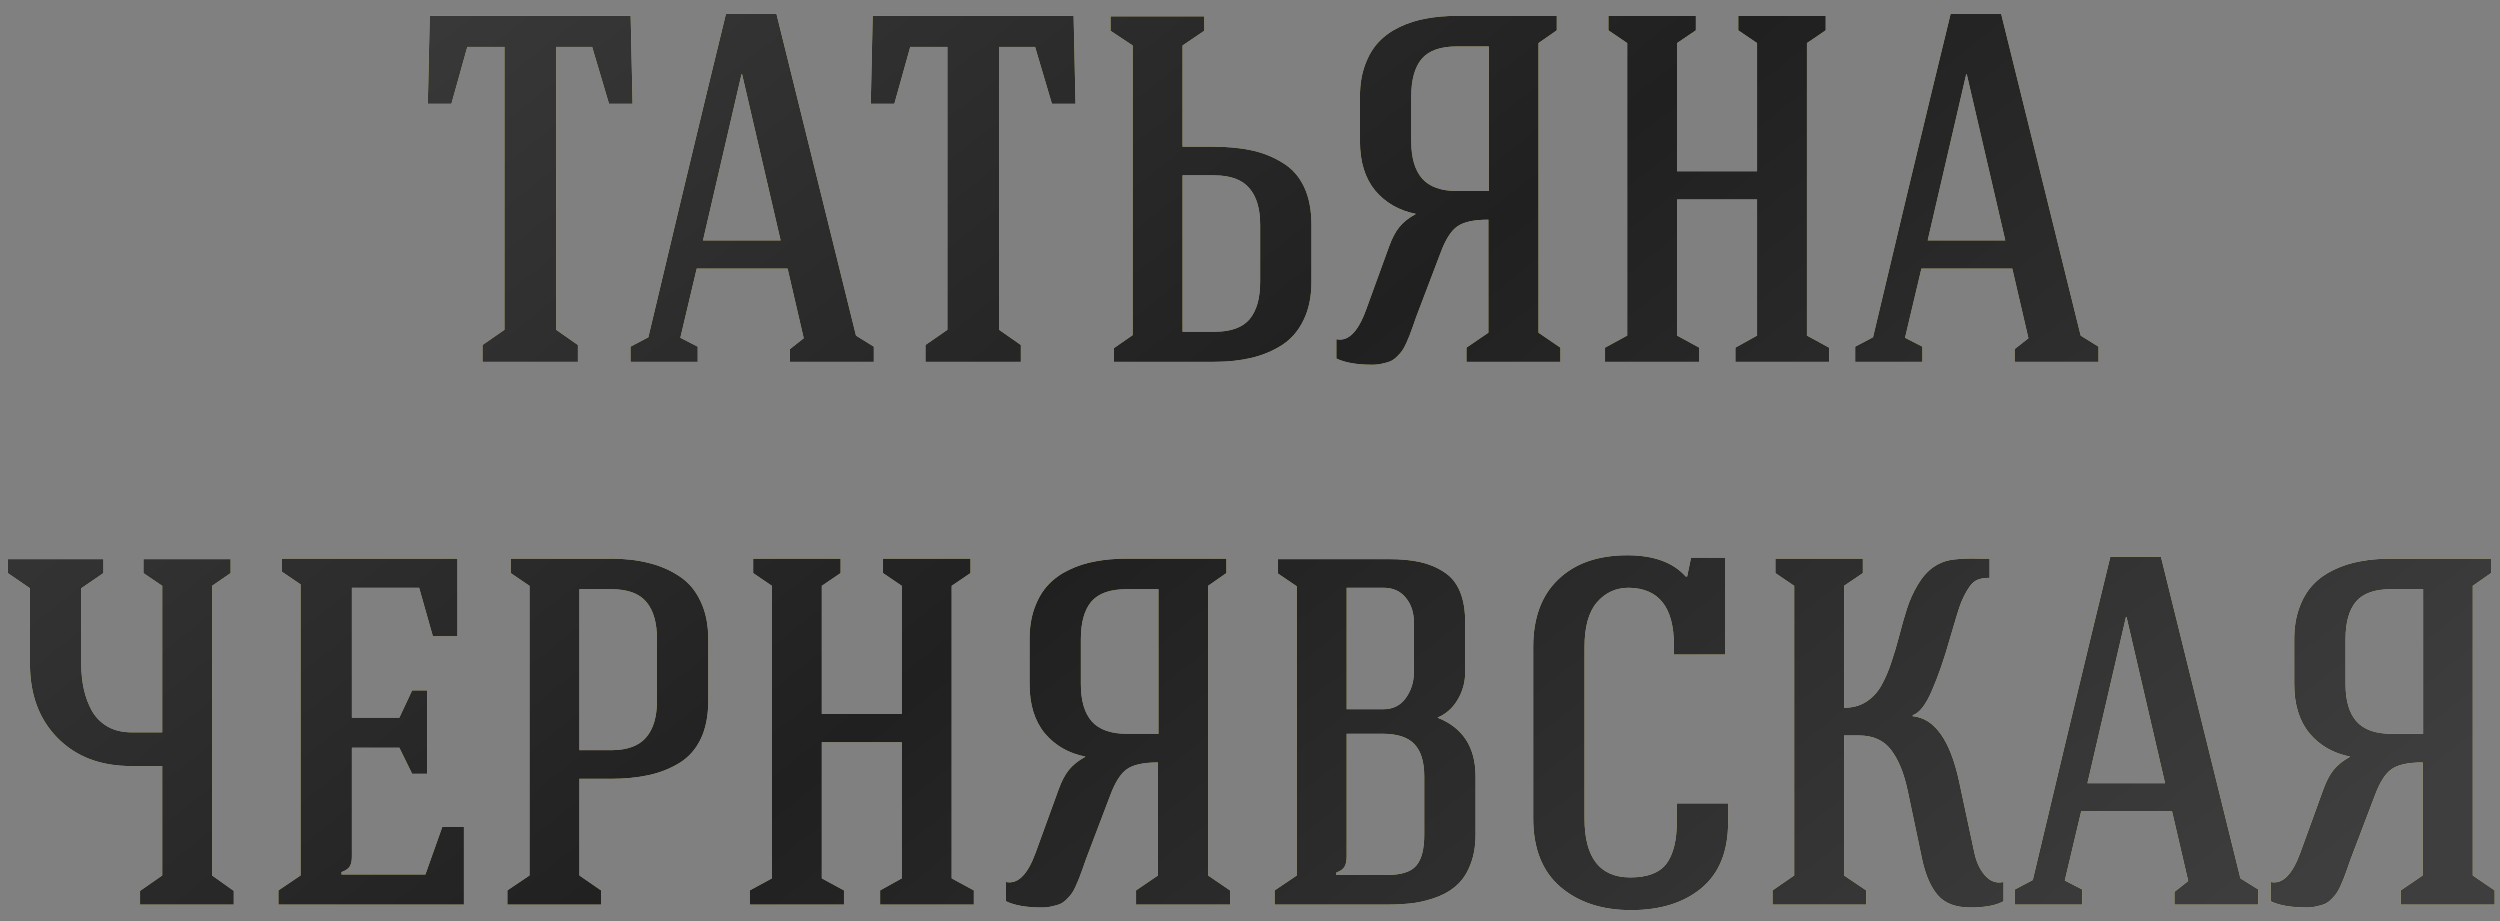
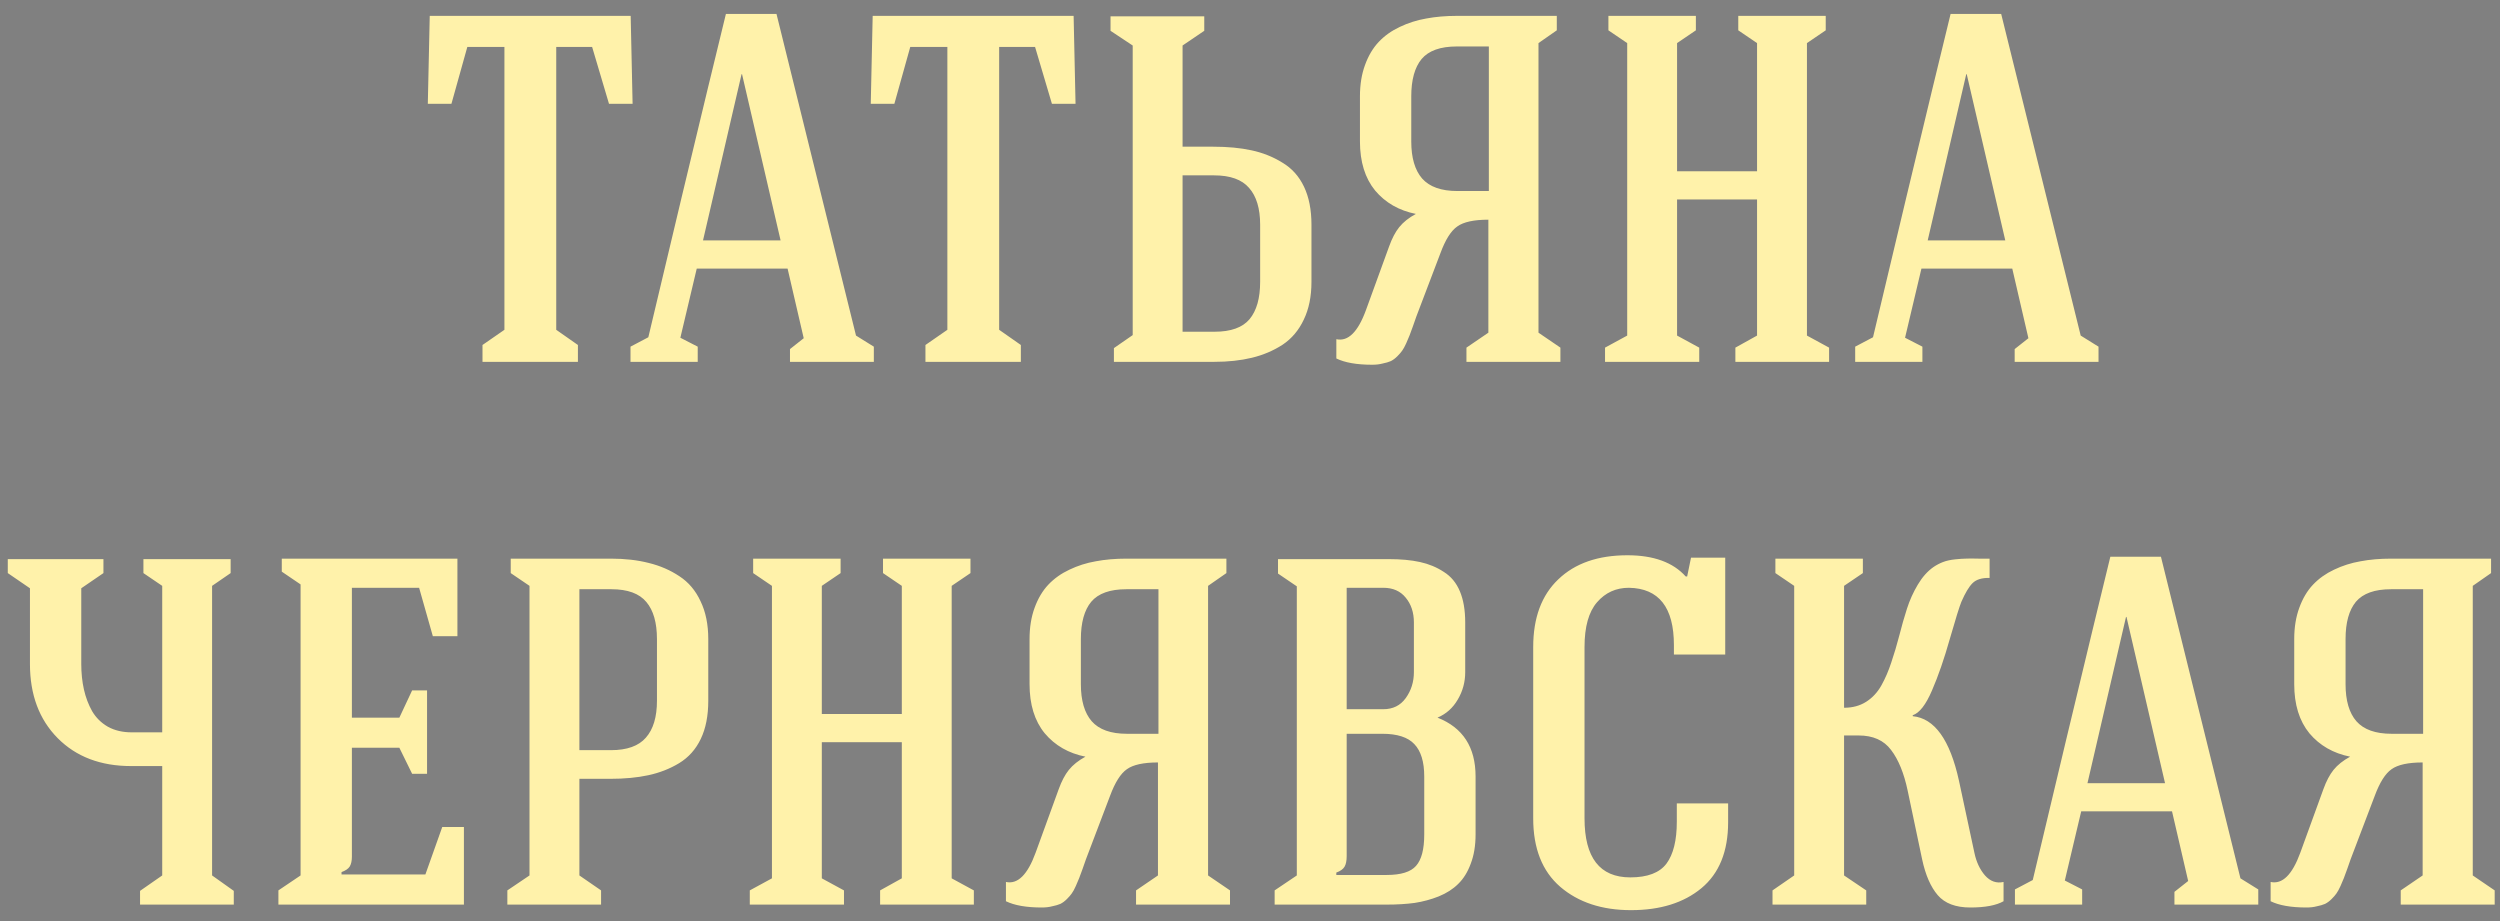
<svg xmlns="http://www.w3.org/2000/svg" width="152" height="56" viewBox="0 0 152 56" fill="none">
  <rect x="0" y="0" width="152" height="56" fill="#808080" stroke="none" />
  <path d="M26.011 6.312L26.128 0.965H38.345L38.462 6.312H37.027L36.001 2.854H33.819V20.052L35.137 20.975V22H29.336V20.975L30.669 20.052V2.854H28.413L27.447 6.312H26.011ZM38.334 22V21.077L39.418 20.506C39.594 19.773 40.272 16.922 41.454 11.951C42.645 6.98 43.539 3.279 44.135 0.848H47.211L52.045 20.403L53.129 21.077V22H48.031V21.224L48.866 20.564L47.885 16.331H42.362L41.366 20.535L42.421 21.077V22H38.334ZM42.743 14.617H47.46L45.116 4.51H45.087L42.743 14.617ZM52.942 6.312L53.059 0.965H65.276L65.393 6.312H63.957L62.932 2.854H60.749V20.052L62.068 20.975V22H56.267V20.975L57.6 20.052V2.854H55.344L54.377 6.312H52.942ZM67.52 1.873V0.994H73.219V1.873L71.9 2.767V8.919H73.761C74.64 8.919 75.416 8.992 76.09 9.139C76.773 9.285 77.398 9.534 77.965 9.886C78.541 10.227 78.981 10.716 79.283 11.351C79.586 11.985 79.737 12.757 79.737 13.665V17.137C79.737 18.025 79.581 18.792 79.269 19.436C78.966 20.081 78.536 20.589 77.98 20.96C77.423 21.321 76.803 21.585 76.119 21.751C75.436 21.917 74.669 22 73.819 22H67.726V21.165L68.868 20.374V2.767L67.52 1.873ZM71.9 20.169H73.849C74.835 20.169 75.543 19.915 75.973 19.407C76.402 18.89 76.617 18.133 76.617 17.137V13.665C76.617 12.679 76.393 11.932 75.943 11.424C75.504 10.916 74.796 10.662 73.819 10.662H71.9V20.169ZM81.25 21.795V20.623C81.963 20.779 82.563 20.189 83.051 18.851L84.458 14.983C84.633 14.495 84.838 14.104 85.073 13.812C85.317 13.509 85.654 13.24 86.084 13.006C85.058 12.801 84.233 12.327 83.608 11.585C82.993 10.833 82.685 9.837 82.685 8.597V5.857C82.685 5.145 82.788 4.51 82.993 3.953C83.198 3.387 83.476 2.918 83.828 2.547C84.179 2.176 84.604 1.873 85.102 1.639C85.61 1.395 86.147 1.224 86.713 1.126C87.28 1.019 87.9 0.965 88.574 0.965H94.653V1.844L93.54 2.62V20.227L94.873 21.136V22H89.16V21.136L90.493 20.227V13.357C89.614 13.357 88.984 13.494 88.603 13.768C88.222 14.031 87.88 14.573 87.578 15.394L86.113 19.246C86.064 19.383 85.996 19.578 85.908 19.832C85.82 20.076 85.752 20.262 85.703 20.389C85.654 20.506 85.585 20.667 85.498 20.872C85.41 21.067 85.327 21.219 85.249 21.326C85.18 21.424 85.083 21.536 84.956 21.663C84.829 21.79 84.697 21.888 84.56 21.956C84.423 22.015 84.257 22.064 84.062 22.102C83.877 22.151 83.667 22.176 83.432 22.176C82.495 22.176 81.767 22.049 81.25 21.795ZM85.805 8.597C85.805 9.593 86.025 10.345 86.464 10.852C86.914 11.36 87.627 11.614 88.603 11.614H90.522V2.825H88.574C87.578 2.825 86.865 3.079 86.435 3.587C86.015 4.095 85.805 4.852 85.805 5.857V8.597ZM97.586 22V21.136L98.934 20.403V2.62L97.791 1.844V0.965H103.109V1.844L101.966 2.62V10.413H106.829V2.62L105.687 1.844V0.965H111.004V1.844L109.862 2.62V20.403L111.209 21.136V22H105.511V21.136L106.829 20.403V12.127H101.966V20.403L103.314 21.136V22H97.586ZM112.795 22V21.077L113.879 20.506C114.054 19.773 114.733 16.922 115.915 11.951C117.106 6.98 118 3.279 118.596 0.848H121.672L126.506 20.403L127.59 21.077V22H122.492V21.224L123.327 20.564L122.346 16.331H116.823L115.827 20.535L116.882 21.077V22H112.795ZM117.204 14.617H121.921L119.577 4.51H119.548L117.204 14.617ZM0.473 34.844V33.994H6.289V34.844L4.941 35.767V40.366C4.941 40.923 4.995 41.44 5.102 41.919C5.21 42.398 5.376 42.837 5.6 43.237C5.835 43.638 6.157 43.955 6.567 44.19C6.977 44.414 7.456 44.526 8.003 44.526H9.863V35.62L8.72 34.844V33.994H14.023V34.844L12.895 35.62V53.227L14.214 54.165V55H8.515V54.165L9.863 53.227V46.577H7.973C6.118 46.577 4.629 46.011 3.506 44.878C2.383 43.745 1.821 42.241 1.821 40.366V35.767L0.473 34.844ZM16.927 55V54.136L18.275 53.227V35.532L17.132 34.756V33.965H27.811V38.682H26.317L25.482 35.737H21.395V43.633H24.281L25.057 41.977H25.965V47.046H25.057L24.281 45.464H21.395V52.085C21.395 52.339 21.351 52.539 21.263 52.685C21.175 52.822 21.009 52.935 20.765 53.023V53.169H25.863L26.888 50.283H28.206V55H16.927ZM30.847 55V54.136L32.194 53.227V35.62L31.052 34.844V33.965H37.145C37.995 33.965 38.762 34.053 39.445 34.228C40.129 34.395 40.749 34.663 41.306 35.034C41.862 35.395 42.292 35.903 42.595 36.558C42.907 37.202 43.063 37.969 43.063 38.857V42.607C43.063 43.516 42.912 44.287 42.609 44.922C42.307 45.557 41.867 46.05 41.291 46.401C40.725 46.743 40.1 46.987 39.416 47.134C38.742 47.28 37.966 47.353 37.087 47.353H35.227V53.227L36.545 54.136V55H30.847ZM35.227 45.61H37.145C38.122 45.61 38.83 45.356 39.27 44.849C39.719 44.341 39.943 43.594 39.943 42.607V38.857C39.943 37.861 39.728 37.109 39.299 36.602C38.869 36.084 38.161 35.825 37.175 35.825H35.227V45.61ZM45.587 55V54.136L46.934 53.403V35.62L45.792 34.844V33.965H51.109V34.844L49.966 35.62V43.413H54.83V35.62L53.687 34.844V33.965H59.005V34.844L57.862 35.62V53.403L59.21 54.136V55H53.511V54.136L54.83 53.403V45.127H49.966V53.403L51.314 54.136V55H45.587ZM61.161 54.795V53.623C61.874 53.779 62.475 53.188 62.963 51.851L64.369 47.983C64.545 47.495 64.75 47.105 64.985 46.812C65.229 46.509 65.566 46.24 65.995 46.006C64.97 45.801 64.145 45.327 63.52 44.585C62.904 43.833 62.597 42.837 62.597 41.597V38.857C62.597 38.145 62.699 37.51 62.904 36.953C63.11 36.387 63.388 35.918 63.739 35.547C64.091 35.176 64.516 34.873 65.014 34.639C65.522 34.395 66.059 34.224 66.625 34.126C67.192 34.019 67.812 33.965 68.486 33.965H74.565V34.844L73.451 35.62V53.227L74.784 54.136V55H69.072V54.136L70.404 53.227V46.357C69.526 46.357 68.896 46.494 68.515 46.768C68.134 47.031 67.792 47.573 67.489 48.394L66.025 52.246C65.976 52.383 65.907 52.578 65.82 52.832C65.732 53.076 65.663 53.262 65.614 53.389C65.566 53.506 65.497 53.667 65.409 53.872C65.322 54.067 65.239 54.219 65.16 54.326C65.092 54.424 64.994 54.536 64.867 54.663C64.74 54.79 64.609 54.888 64.472 54.956C64.335 55.015 64.169 55.063 63.974 55.102C63.788 55.151 63.578 55.176 63.344 55.176C62.406 55.176 61.679 55.049 61.161 54.795ZM65.717 41.597C65.717 42.593 65.937 43.345 66.376 43.852C66.825 44.36 67.538 44.614 68.515 44.614H70.434V35.825H68.486C67.489 35.825 66.777 36.079 66.347 36.587C65.927 37.095 65.717 37.852 65.717 38.857V41.597ZM77.498 55V54.136L78.846 53.227V35.649L77.703 34.873V33.994H84.427C85.169 33.994 85.803 34.053 86.331 34.17C86.868 34.287 87.351 34.487 87.781 34.77C88.221 35.044 88.548 35.44 88.763 35.957C88.977 36.465 89.085 37.095 89.085 37.847V40.864C89.085 41.47 88.933 42.026 88.631 42.534C88.338 43.042 87.927 43.408 87.4 43.633C88.943 44.238 89.715 45.43 89.715 47.207V50.737C89.715 51.411 89.617 52.002 89.422 52.51C89.236 53.018 88.982 53.428 88.66 53.74C88.347 54.053 87.952 54.307 87.473 54.502C87.005 54.688 86.516 54.819 86.009 54.898C85.501 54.966 84.934 55 84.309 55H77.498ZM81.248 53.198H84.309C85.178 53.198 85.774 53.013 86.097 52.642C86.428 52.27 86.594 51.636 86.594 50.737V47.207C86.594 46.318 86.394 45.664 85.994 45.244C85.603 44.824 84.954 44.614 84.046 44.614H81.878V52.056C81.878 52.339 81.834 52.554 81.746 52.7C81.658 52.847 81.492 52.964 81.248 53.052V53.198ZM81.878 43.12H84.104C84.69 43.12 85.144 42.895 85.467 42.446C85.799 41.987 85.965 41.46 85.965 40.864V37.847C85.965 37.241 85.799 36.738 85.467 36.338C85.144 35.938 84.69 35.737 84.104 35.737H81.878V43.12ZM93.219 49.756V39.341C93.219 37.563 93.727 36.191 94.743 35.225C95.758 34.248 97.16 33.76 98.947 33.76C100.538 33.76 101.72 34.19 102.492 35.049H102.579L102.814 33.906H104.894V39.795H101.774V39.224C101.774 36.929 100.861 35.767 99.035 35.737C98.253 35.737 97.609 36.03 97.101 36.616C96.593 37.202 96.339 38.11 96.339 39.341V49.756C96.339 52.148 97.267 53.345 99.123 53.345C100.167 53.345 100.9 53.066 101.32 52.51C101.74 51.943 101.95 51.094 101.95 49.961V48.848H105.07V49.99C105.07 51.768 104.528 53.105 103.444 54.004C102.37 54.893 100.944 55.337 99.166 55.337C97.399 55.337 95.963 54.863 94.86 53.916C93.766 52.969 93.219 51.582 93.219 49.756ZM107.769 55V54.136L109.087 53.227V35.62L107.944 34.844V33.965H113.262V34.844L112.119 35.62V43.032C112.637 43.032 113.086 42.91 113.467 42.666C113.848 42.422 114.155 42.09 114.39 41.67C114.624 41.25 114.824 40.786 114.99 40.278C115.166 39.761 115.327 39.219 115.474 38.652C115.62 38.076 115.776 37.529 115.942 37.012C116.108 36.494 116.328 36.006 116.602 35.547C116.875 35.088 117.192 34.731 117.554 34.477C117.739 34.351 117.935 34.248 118.14 34.17C118.345 34.092 118.589 34.038 118.872 34.009C119.155 33.98 119.37 33.965 119.517 33.965C119.673 33.955 119.932 33.955 120.293 33.965C120.664 33.965 120.889 33.965 120.967 33.965V35.137C120.498 35.127 120.151 35.234 119.927 35.459C119.712 35.674 119.487 36.05 119.253 36.587C119.136 36.87 118.901 37.622 118.55 38.843C118.208 40.054 117.847 41.099 117.466 41.977C117.095 42.847 116.704 43.35 116.294 43.486V43.545C117.622 43.672 118.56 44.98 119.106 47.471L120.044 51.851C120.161 52.407 120.376 52.866 120.688 53.227C121.011 53.589 121.387 53.721 121.816 53.623V54.795C121.367 55.049 120.693 55.176 119.795 55.176C118.906 55.176 118.247 54.927 117.817 54.429C117.388 53.931 117.07 53.203 116.865 52.246L115.986 48.071C115.762 47.007 115.425 46.182 114.976 45.596C114.536 45.01 113.882 44.717 113.013 44.717H112.119V53.227L113.467 54.136V55H107.769ZM122.508 55V54.077L123.592 53.506C123.768 52.773 124.447 49.922 125.629 44.951C126.82 39.98 127.713 36.279 128.309 33.848H131.385L136.219 53.403L137.303 54.077V55H132.206V54.224L133.041 53.565L132.059 49.331H126.537L125.541 53.535L126.595 54.077V55H122.508ZM126.918 47.617H131.634L129.291 37.51H129.261L126.918 47.617ZM138.054 54.795V53.623C138.767 53.779 139.367 53.188 139.856 51.851L141.262 47.983C141.438 47.495 141.643 47.105 141.877 46.812C142.121 46.509 142.458 46.24 142.888 46.006C141.863 45.801 141.037 45.327 140.412 44.585C139.797 43.833 139.489 42.837 139.489 41.597V38.857C139.489 38.145 139.592 37.51 139.797 36.953C140.002 36.387 140.28 35.918 140.632 35.547C140.984 35.176 141.408 34.873 141.906 34.639C142.414 34.395 142.951 34.224 143.518 34.126C144.084 34.019 144.704 33.965 145.378 33.965H151.457V34.844L150.344 35.62V53.227L151.677 54.136V55H145.964V54.136L147.297 53.227V46.357C146.418 46.357 145.788 46.494 145.407 46.768C145.027 47.031 144.685 47.573 144.382 48.394L142.917 52.246C142.868 52.383 142.8 52.578 142.712 52.832C142.624 53.076 142.556 53.262 142.507 53.389C142.458 53.506 142.39 53.667 142.302 53.872C142.214 54.067 142.131 54.219 142.053 54.326C141.985 54.424 141.887 54.536 141.76 54.663C141.633 54.79 141.501 54.888 141.364 54.956C141.228 55.015 141.062 55.063 140.866 55.102C140.681 55.151 140.471 55.176 140.237 55.176C139.299 55.176 138.571 55.049 138.054 54.795ZM142.61 41.597C142.61 42.593 142.829 43.345 143.269 43.852C143.718 44.36 144.431 44.614 145.407 44.614H147.326V35.825H145.378C144.382 35.825 143.669 36.079 143.239 36.587C142.82 37.095 142.61 37.852 142.61 38.857V41.597Z" fill="#FFF2AA" />
-   <path d="M26.011 6.312L26.128 0.965H38.345L38.462 6.312H37.027L36.001 2.854H33.819V20.052L35.137 20.975V22H29.336V20.975L30.669 20.052V2.854H28.413L27.447 6.312H26.011ZM38.334 22V21.077L39.418 20.506C39.594 19.773 40.272 16.922 41.454 11.951C42.645 6.98 43.539 3.279 44.135 0.848H47.211L52.045 20.403L53.129 21.077V22H48.031V21.224L48.866 20.564L47.885 16.331H42.362L41.366 20.535L42.421 21.077V22H38.334ZM42.743 14.617H47.46L45.116 4.51H45.087L42.743 14.617ZM52.942 6.312L53.059 0.965H65.276L65.393 6.312H63.957L62.932 2.854H60.749V20.052L62.068 20.975V22H56.267V20.975L57.6 20.052V2.854H55.344L54.377 6.312H52.942ZM67.52 1.873V0.994H73.219V1.873L71.9 2.767V8.919H73.761C74.64 8.919 75.416 8.992 76.09 9.139C76.773 9.285 77.398 9.534 77.965 9.886C78.541 10.227 78.981 10.716 79.283 11.351C79.586 11.985 79.737 12.757 79.737 13.665V17.137C79.737 18.025 79.581 18.792 79.269 19.436C78.966 20.081 78.536 20.589 77.98 20.96C77.423 21.321 76.803 21.585 76.119 21.751C75.436 21.917 74.669 22 73.819 22H67.726V21.165L68.868 20.374V2.767L67.52 1.873ZM71.9 20.169H73.849C74.835 20.169 75.543 19.915 75.973 19.407C76.402 18.89 76.617 18.133 76.617 17.137V13.665C76.617 12.679 76.393 11.932 75.943 11.424C75.504 10.916 74.796 10.662 73.819 10.662H71.9V20.169ZM81.25 21.795V20.623C81.963 20.779 82.563 20.189 83.051 18.851L84.458 14.983C84.633 14.495 84.838 14.104 85.073 13.812C85.317 13.509 85.654 13.24 86.084 13.006C85.058 12.801 84.233 12.327 83.608 11.585C82.993 10.833 82.685 9.837 82.685 8.597V5.857C82.685 5.145 82.788 4.51 82.993 3.953C83.198 3.387 83.476 2.918 83.828 2.547C84.179 2.176 84.604 1.873 85.102 1.639C85.61 1.395 86.147 1.224 86.713 1.126C87.28 1.019 87.9 0.965 88.574 0.965H94.653V1.844L93.54 2.62V20.227L94.873 21.136V22H89.16V21.136L90.493 20.227V13.357C89.614 13.357 88.984 13.494 88.603 13.768C88.222 14.031 87.88 14.573 87.578 15.394L86.113 19.246C86.064 19.383 85.996 19.578 85.908 19.832C85.82 20.076 85.752 20.262 85.703 20.389C85.654 20.506 85.585 20.667 85.498 20.872C85.41 21.067 85.327 21.219 85.249 21.326C85.18 21.424 85.083 21.536 84.956 21.663C84.829 21.79 84.697 21.888 84.56 21.956C84.423 22.015 84.257 22.064 84.062 22.102C83.877 22.151 83.667 22.176 83.432 22.176C82.495 22.176 81.767 22.049 81.25 21.795ZM85.805 8.597C85.805 9.593 86.025 10.345 86.464 10.852C86.914 11.36 87.627 11.614 88.603 11.614H90.522V2.825H88.574C87.578 2.825 86.865 3.079 86.435 3.587C86.015 4.095 85.805 4.852 85.805 5.857V8.597ZM97.586 22V21.136L98.934 20.403V2.62L97.791 1.844V0.965H103.109V1.844L101.966 2.62V10.413H106.829V2.62L105.687 1.844V0.965H111.004V1.844L109.862 2.62V20.403L111.209 21.136V22H105.511V21.136L106.829 20.403V12.127H101.966V20.403L103.314 21.136V22H97.586ZM112.795 22V21.077L113.879 20.506C114.054 19.773 114.733 16.922 115.915 11.951C117.106 6.98 118 3.279 118.596 0.848H121.672L126.506 20.403L127.59 21.077V22H122.492V21.224L123.327 20.564L122.346 16.331H116.823L115.827 20.535L116.882 21.077V22H112.795ZM117.204 14.617H121.921L119.577 4.51H119.548L117.204 14.617ZM0.473 34.844V33.994H6.289V34.844L4.941 35.767V40.366C4.941 40.923 4.995 41.44 5.102 41.919C5.21 42.398 5.376 42.837 5.6 43.237C5.835 43.638 6.157 43.955 6.567 44.19C6.977 44.414 7.456 44.526 8.003 44.526H9.863V35.62L8.72 34.844V33.994H14.023V34.844L12.895 35.62V53.227L14.214 54.165V55H8.515V54.165L9.863 53.227V46.577H7.973C6.118 46.577 4.629 46.011 3.506 44.878C2.383 43.745 1.821 42.241 1.821 40.366V35.767L0.473 34.844ZM16.927 55V54.136L18.275 53.227V35.532L17.132 34.756V33.965H27.811V38.682H26.317L25.482 35.737H21.395V43.633H24.281L25.057 41.977H25.965V47.046H25.057L24.281 45.464H21.395V52.085C21.395 52.339 21.351 52.539 21.263 52.685C21.175 52.822 21.009 52.935 20.765 53.023V53.169H25.863L26.888 50.283H28.206V55H16.927ZM30.847 55V54.136L32.194 53.227V35.62L31.052 34.844V33.965H37.145C37.995 33.965 38.762 34.053 39.445 34.228C40.129 34.395 40.749 34.663 41.306 35.034C41.862 35.395 42.292 35.903 42.595 36.558C42.907 37.202 43.063 37.969 43.063 38.857V42.607C43.063 43.516 42.912 44.287 42.609 44.922C42.307 45.557 41.867 46.05 41.291 46.401C40.725 46.743 40.1 46.987 39.416 47.134C38.742 47.28 37.966 47.353 37.087 47.353H35.227V53.227L36.545 54.136V55H30.847ZM35.227 45.61H37.145C38.122 45.61 38.83 45.356 39.27 44.849C39.719 44.341 39.943 43.594 39.943 42.607V38.857C39.943 37.861 39.728 37.109 39.299 36.602C38.869 36.084 38.161 35.825 37.175 35.825H35.227V45.61ZM45.587 55V54.136L46.934 53.403V35.62L45.792 34.844V33.965H51.109V34.844L49.966 35.62V43.413H54.83V35.62L53.687 34.844V33.965H59.005V34.844L57.862 35.62V53.403L59.21 54.136V55H53.511V54.136L54.83 53.403V45.127H49.966V53.403L51.314 54.136V55H45.587ZM61.161 54.795V53.623C61.874 53.779 62.475 53.188 62.963 51.851L64.369 47.983C64.545 47.495 64.75 47.105 64.985 46.812C65.229 46.509 65.566 46.24 65.995 46.006C64.97 45.801 64.145 45.327 63.52 44.585C62.904 43.833 62.597 42.837 62.597 41.597V38.857C62.597 38.145 62.699 37.51 62.904 36.953C63.11 36.387 63.388 35.918 63.739 35.547C64.091 35.176 64.516 34.873 65.014 34.639C65.522 34.395 66.059 34.224 66.625 34.126C67.192 34.019 67.812 33.965 68.486 33.965H74.565V34.844L73.451 35.62V53.227L74.784 54.136V55H69.072V54.136L70.404 53.227V46.357C69.526 46.357 68.896 46.494 68.515 46.768C68.134 47.031 67.792 47.573 67.489 48.394L66.025 52.246C65.976 52.383 65.907 52.578 65.82 52.832C65.732 53.076 65.663 53.262 65.614 53.389C65.566 53.506 65.497 53.667 65.409 53.872C65.322 54.067 65.239 54.219 65.16 54.326C65.092 54.424 64.994 54.536 64.867 54.663C64.74 54.79 64.609 54.888 64.472 54.956C64.335 55.015 64.169 55.063 63.974 55.102C63.788 55.151 63.578 55.176 63.344 55.176C62.406 55.176 61.679 55.049 61.161 54.795ZM65.717 41.597C65.717 42.593 65.937 43.345 66.376 43.852C66.825 44.36 67.538 44.614 68.515 44.614H70.434V35.825H68.486C67.489 35.825 66.777 36.079 66.347 36.587C65.927 37.095 65.717 37.852 65.717 38.857V41.597ZM77.498 55V54.136L78.846 53.227V35.649L77.703 34.873V33.994H84.427C85.169 33.994 85.803 34.053 86.331 34.17C86.868 34.287 87.351 34.487 87.781 34.77C88.221 35.044 88.548 35.44 88.763 35.957C88.977 36.465 89.085 37.095 89.085 37.847V40.864C89.085 41.47 88.933 42.026 88.631 42.534C88.338 43.042 87.927 43.408 87.4 43.633C88.943 44.238 89.715 45.43 89.715 47.207V50.737C89.715 51.411 89.617 52.002 89.422 52.51C89.236 53.018 88.982 53.428 88.66 53.74C88.347 54.053 87.952 54.307 87.473 54.502C87.005 54.688 86.516 54.819 86.009 54.898C85.501 54.966 84.934 55 84.309 55H77.498ZM81.248 53.198H84.309C85.178 53.198 85.774 53.013 86.097 52.642C86.428 52.27 86.594 51.636 86.594 50.737V47.207C86.594 46.318 86.394 45.664 85.994 45.244C85.603 44.824 84.954 44.614 84.046 44.614H81.878V52.056C81.878 52.339 81.834 52.554 81.746 52.7C81.658 52.847 81.492 52.964 81.248 53.052V53.198ZM81.878 43.12H84.104C84.69 43.12 85.144 42.895 85.467 42.446C85.799 41.987 85.965 41.46 85.965 40.864V37.847C85.965 37.241 85.799 36.738 85.467 36.338C85.144 35.938 84.69 35.737 84.104 35.737H81.878V43.12ZM93.219 49.756V39.341C93.219 37.563 93.727 36.191 94.743 35.225C95.758 34.248 97.16 33.76 98.947 33.76C100.538 33.76 101.72 34.19 102.492 35.049H102.579L102.814 33.906H104.894V39.795H101.774V39.224C101.774 36.929 100.861 35.767 99.035 35.737C98.253 35.737 97.609 36.03 97.101 36.616C96.593 37.202 96.339 38.11 96.339 39.341V49.756C96.339 52.148 97.267 53.345 99.123 53.345C100.167 53.345 100.9 53.066 101.32 52.51C101.74 51.943 101.95 51.094 101.95 49.961V48.848H105.07V49.99C105.07 51.768 104.528 53.105 103.444 54.004C102.37 54.893 100.944 55.337 99.166 55.337C97.399 55.337 95.963 54.863 94.86 53.916C93.766 52.969 93.219 51.582 93.219 49.756ZM107.769 55V54.136L109.087 53.227V35.62L107.944 34.844V33.965H113.262V34.844L112.119 35.62V43.032C112.637 43.032 113.086 42.91 113.467 42.666C113.848 42.422 114.155 42.09 114.39 41.67C114.624 41.25 114.824 40.786 114.99 40.278C115.166 39.761 115.327 39.219 115.474 38.652C115.62 38.076 115.776 37.529 115.942 37.012C116.108 36.494 116.328 36.006 116.602 35.547C116.875 35.088 117.192 34.731 117.554 34.477C117.739 34.351 117.935 34.248 118.14 34.17C118.345 34.092 118.589 34.038 118.872 34.009C119.155 33.98 119.37 33.965 119.517 33.965C119.673 33.955 119.932 33.955 120.293 33.965C120.664 33.965 120.889 33.965 120.967 33.965V35.137C120.498 35.127 120.151 35.234 119.927 35.459C119.712 35.674 119.487 36.05 119.253 36.587C119.136 36.87 118.901 37.622 118.55 38.843C118.208 40.054 117.847 41.099 117.466 41.977C117.095 42.847 116.704 43.35 116.294 43.486V43.545C117.622 43.672 118.56 44.98 119.106 47.471L120.044 51.851C120.161 52.407 120.376 52.866 120.688 53.227C121.011 53.589 121.387 53.721 121.816 53.623V54.795C121.367 55.049 120.693 55.176 119.795 55.176C118.906 55.176 118.247 54.927 117.817 54.429C117.388 53.931 117.07 53.203 116.865 52.246L115.986 48.071C115.762 47.007 115.425 46.182 114.976 45.596C114.536 45.01 113.882 44.717 113.013 44.717H112.119V53.227L113.467 54.136V55H107.769ZM122.508 55V54.077L123.592 53.506C123.768 52.773 124.447 49.922 125.629 44.951C126.82 39.98 127.713 36.279 128.309 33.848H131.385L136.219 53.403L137.303 54.077V55H132.206V54.224L133.041 53.565L132.059 49.331H126.537L125.541 53.535L126.595 54.077V55H122.508ZM126.918 47.617H131.634L129.291 37.51H129.261L126.918 47.617ZM138.054 54.795V53.623C138.767 53.779 139.367 53.188 139.856 51.851L141.262 47.983C141.438 47.495 141.643 47.105 141.877 46.812C142.121 46.509 142.458 46.24 142.888 46.006C141.863 45.801 141.037 45.327 140.412 44.585C139.797 43.833 139.489 42.837 139.489 41.597V38.857C139.489 38.145 139.592 37.51 139.797 36.953C140.002 36.387 140.28 35.918 140.632 35.547C140.984 35.176 141.408 34.873 141.906 34.639C142.414 34.395 142.951 34.224 143.518 34.126C144.084 34.019 144.704 33.965 145.378 33.965H151.457V34.844L150.344 35.62V53.227L151.677 54.136V55H145.964V54.136L147.297 53.227V46.357C146.418 46.357 145.788 46.494 145.407 46.768C145.027 47.031 144.685 47.573 144.382 48.394L142.917 52.246C142.868 52.383 142.8 52.578 142.712 52.832C142.624 53.076 142.556 53.262 142.507 53.389C142.458 53.506 142.39 53.667 142.302 53.872C142.214 54.067 142.131 54.219 142.053 54.326C141.985 54.424 141.887 54.536 141.76 54.663C141.633 54.79 141.501 54.888 141.364 54.956C141.228 55.015 141.062 55.063 140.866 55.102C140.681 55.151 140.471 55.176 140.237 55.176C139.299 55.176 138.571 55.049 138.054 54.795ZM142.61 41.597C142.61 42.593 142.829 43.345 143.269 43.852C143.718 44.36 144.431 44.614 145.407 44.614H147.326V35.825H145.378C144.382 35.825 143.669 36.079 143.239 36.587C142.82 37.095 142.61 37.852 142.61 38.857V41.597Z" fill="url(#paint0_linear_23_176)" />
  <defs>
    <linearGradient id="paint0_linear_23_176" x1="7.071" y1="1" x2="84.026" y2="98.339" gradientUnits="userSpaceOnUse">
      <stop stop-color="#3E3E3E" />
      <stop offset="0.5" stop-color="#202020" />
      <stop offset="1" stop-color="#3E3E3E" />
    </linearGradient>
  </defs>
</svg>